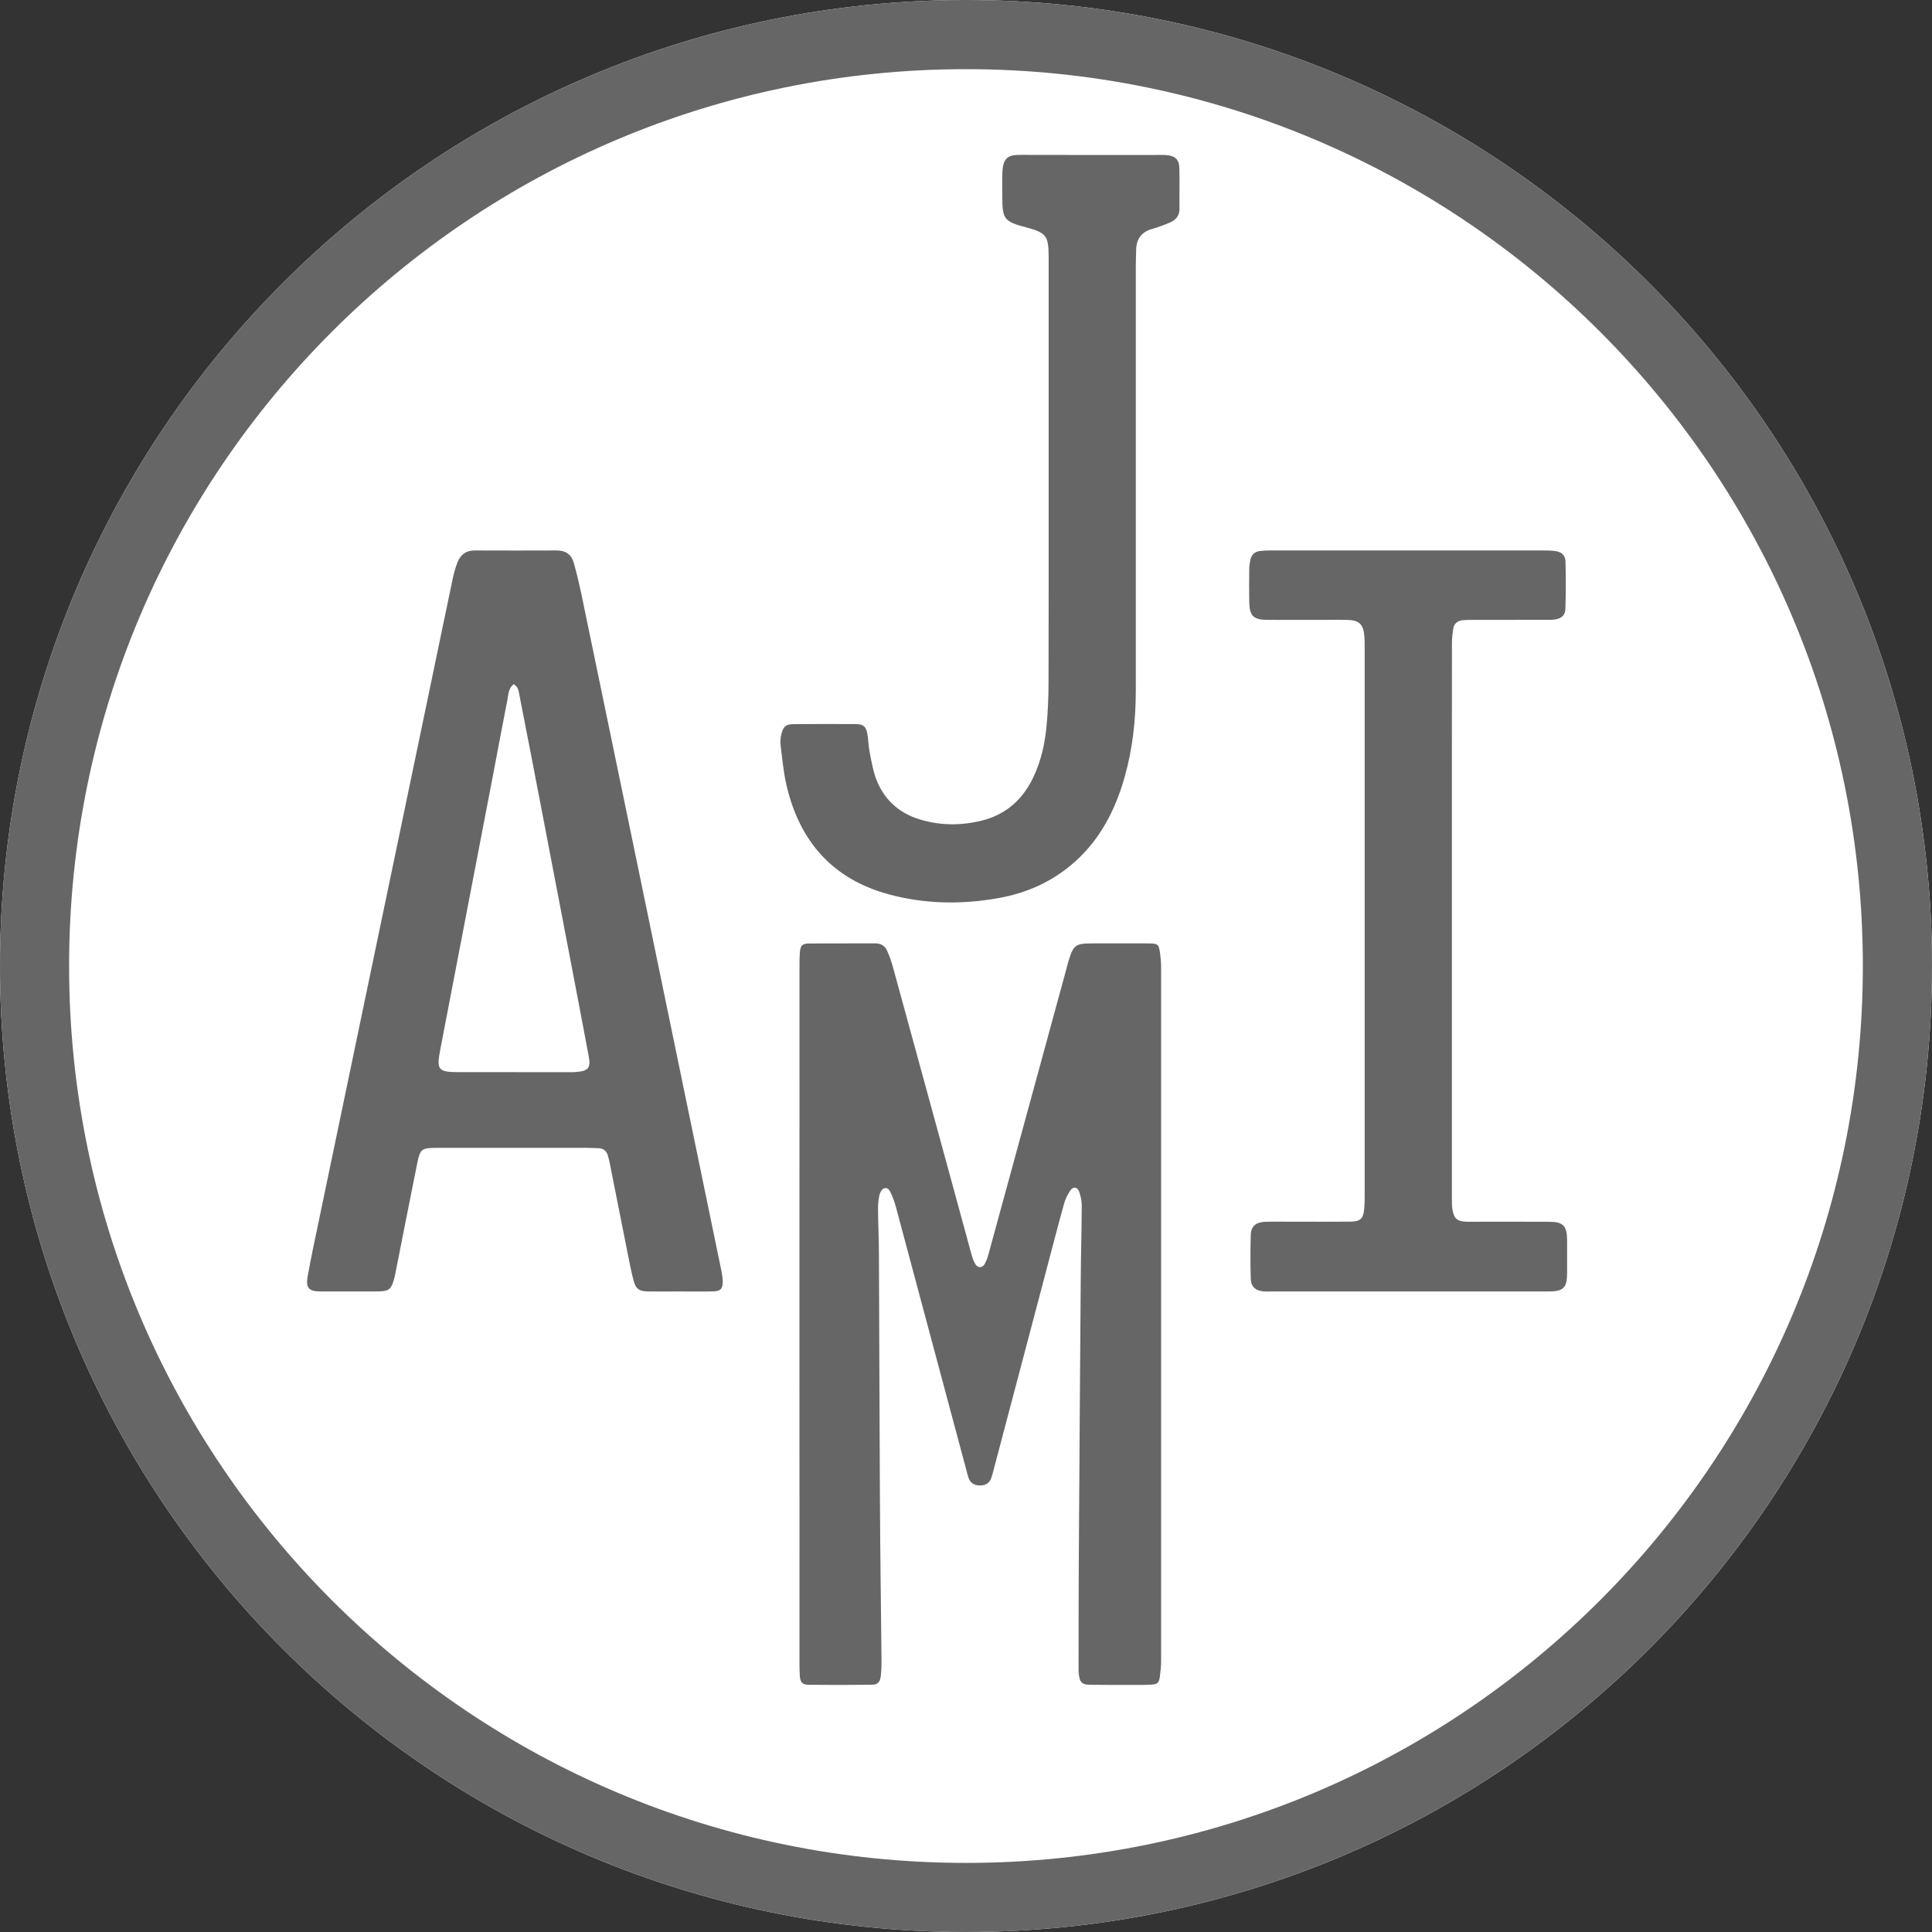
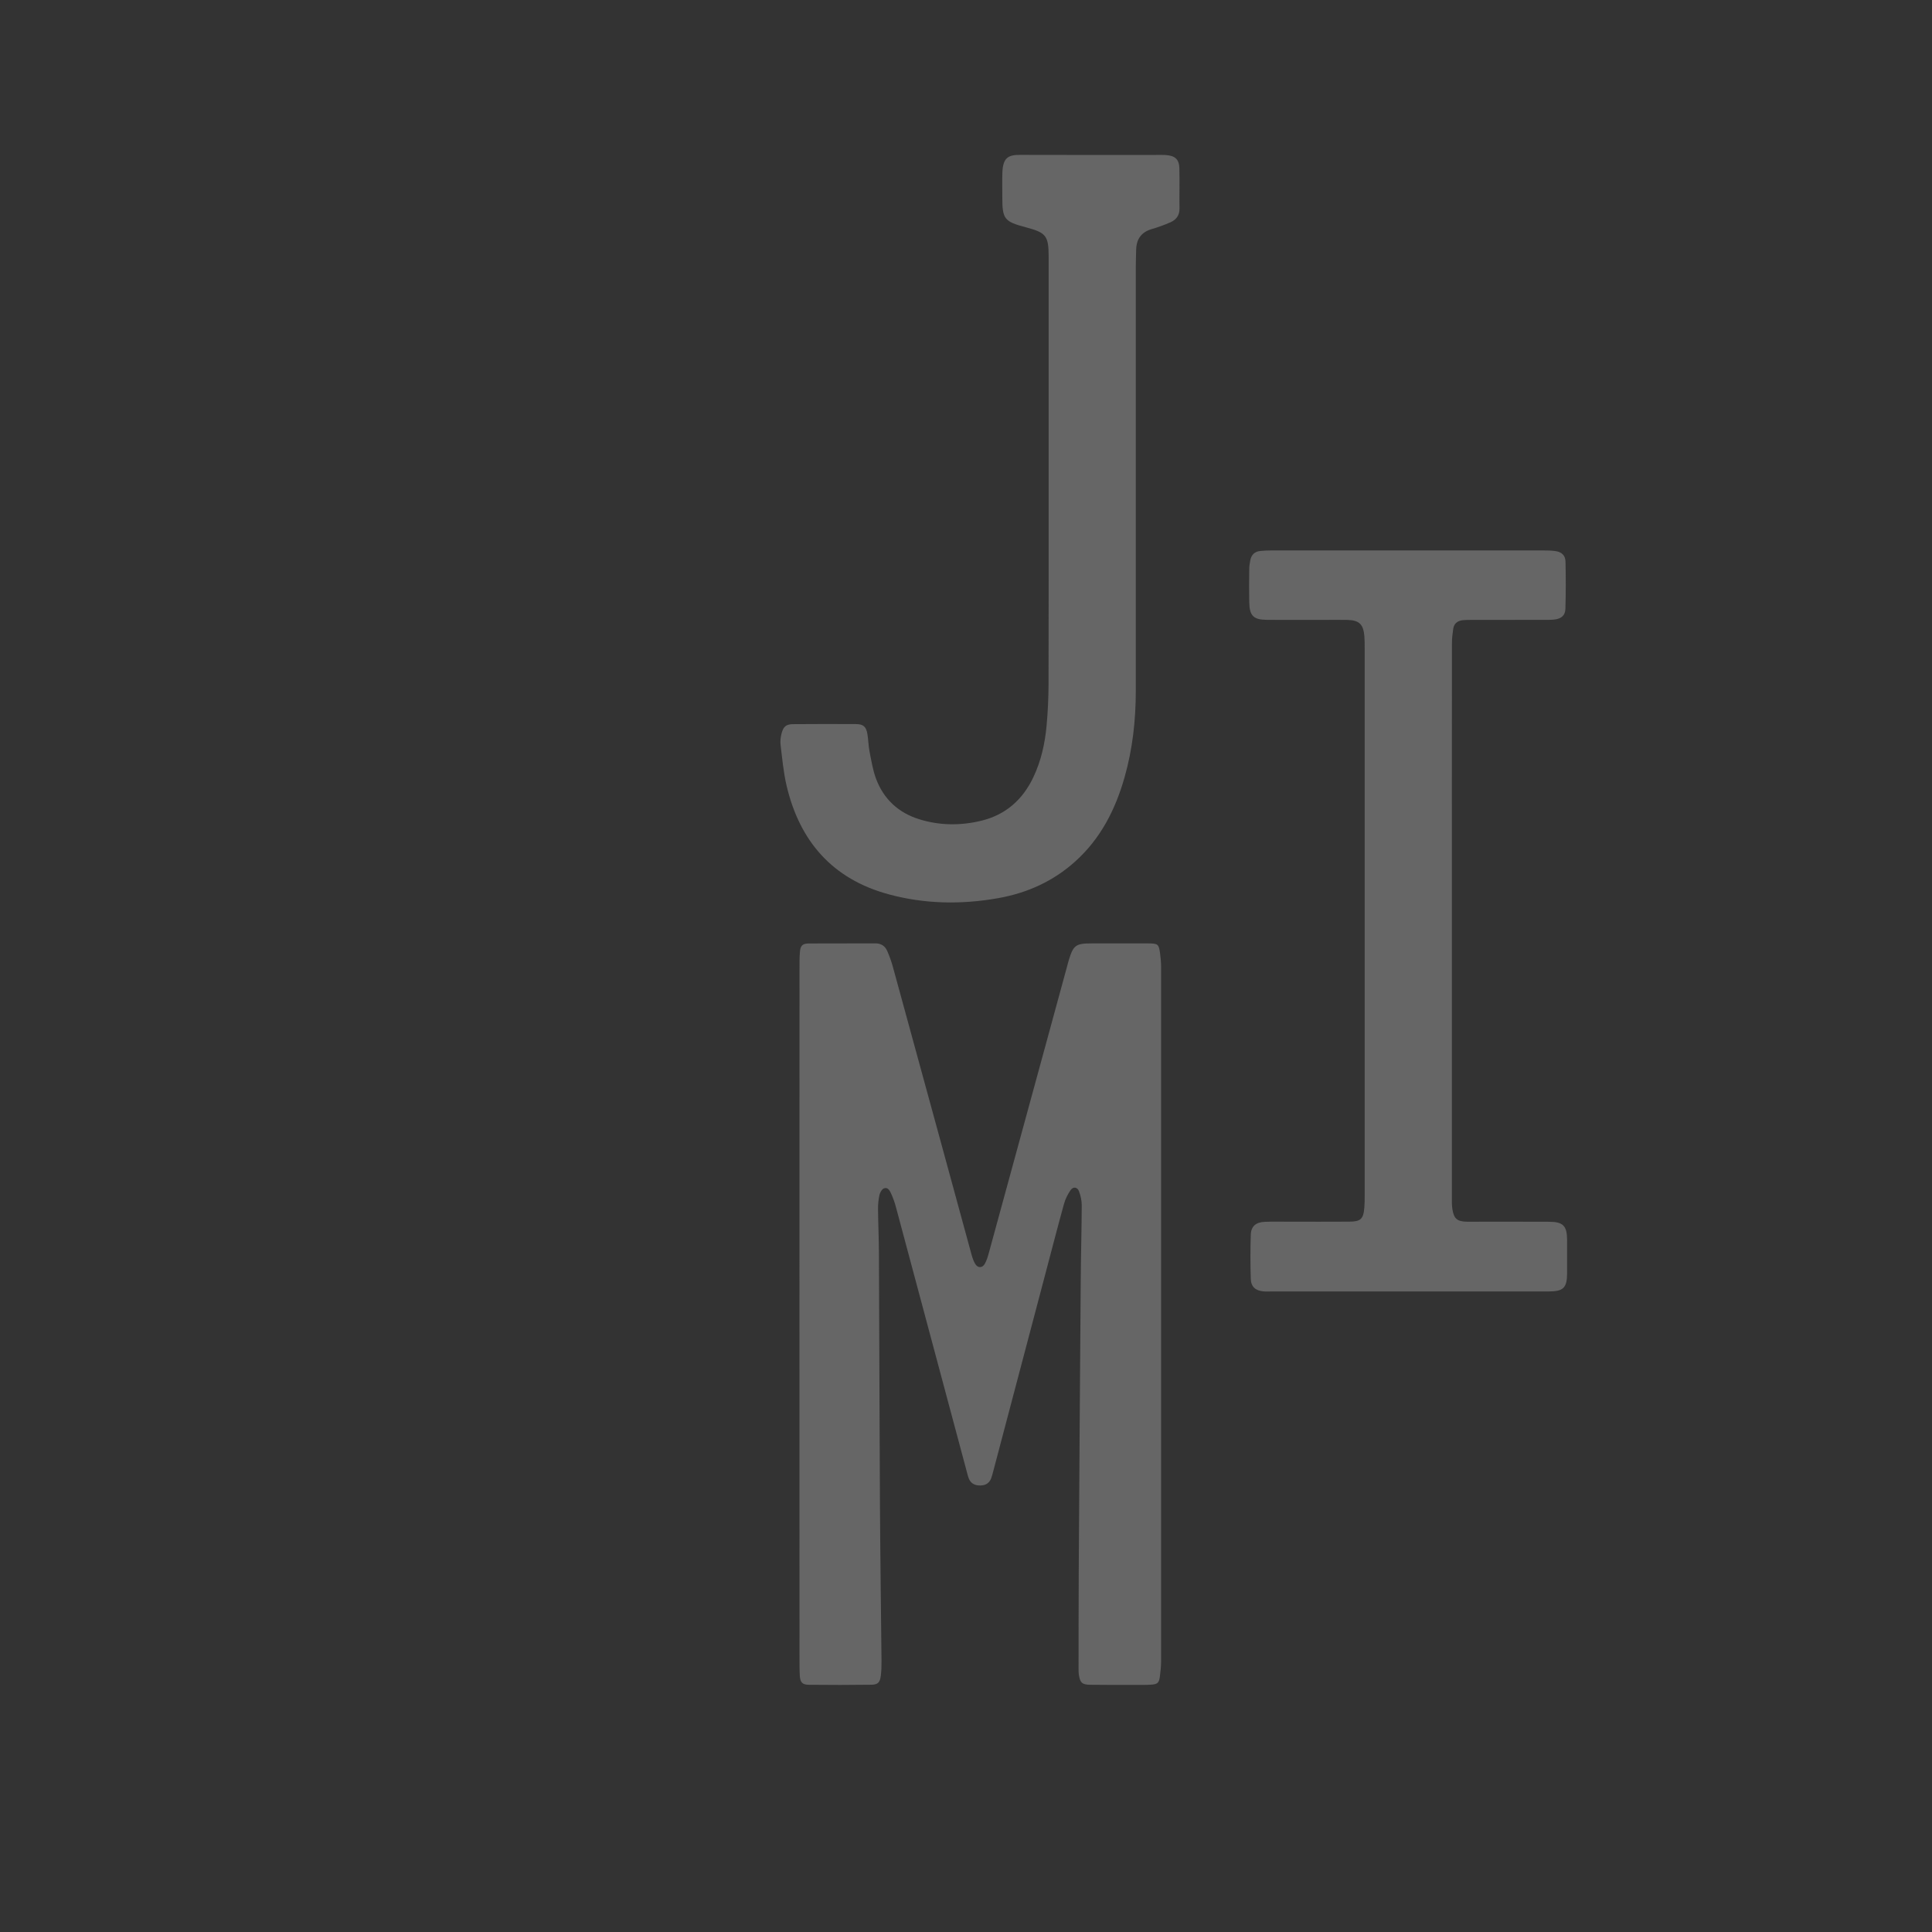
<svg xmlns="http://www.w3.org/2000/svg" version="1.1" id="Layer_1" x="0px" y="0px" width="512px" height="512px" viewBox="0 0 512 512" enable-background="new 0 0 512 512" xml:space="preserve">
  <rect x="0" y="0" width="512" height="512" fill="#333333" stroke="none" />
-   <path fill="#FFFFFF" d="M512,256c0,141.391-114.625,256-256,256C114.61,512,0,397.391,0,256S114.61,0,256,0  C397.375,0,512,114.609,512,256z" />
  <path fill="#666666" d="M211.86,348.234c0,30.204,0,60.406,0.015,90.628c0,1.732-0.015,3.447,0.078,5.184  c0.11,1.783,0.643,2.408,2.36,2.438c5.547,0.062,11.078,0.062,16.625-0.015  c1.717-0.016,2.265-0.625,2.485-2.375c0.155-1.285,0.203-2.595,0.188-3.891  c-0.14-14.283-0.345-28.549-0.422-42.829c-0.125-21.813-0.158-43.625-0.265-65.437  c-0.018-3.798-0.202-7.594-0.235-11.408c-0.015-1.28,0.092-2.609,0.375-3.859  c0.158-0.655,0.658-1.546,1.217-1.75c1.018-0.375,1.533,0.641,1.875,1.391  c0.533,1.173,0.97,2.408,1.298,3.658c6.22,23.219,12.422,46.421,18.643,69.625  c0.202,0.765,0.375,1.53,0.655,2.25c0.562,1.359,1.672,1.859,3.125,1.826  c1.36-0.046,2.312-0.641,2.797-1.905c0.232-0.641,0.405-1.312,0.578-1.985  c4.485-16.969,8.97-33.936,13.438-50.89c1.75-6.61,3.453-13.22,5.265-19.796  c0.36-1.299,0.985-2.595,1.768-3.704c0.685-0.985,1.795-0.829,2.217,0.298  c0.453,1.187,0.735,2.5,0.735,3.766c-0.032,6.576-0.22,13.141-0.268,19.717  c-0.202,25.783-0.375,51.579-0.53,77.359c-0.047,8.391-0.03,16.781-0.047,25.189  c0,0.686-0.015,1.393,0.077,2.061c0.315,2.16,0.845,2.674,3.048,2.704  c3.893,0.062,7.797,0.031,11.688,0.031c1.469,0,2.938,0.044,4.406-0.062  c1.732-0.109,2.107-0.484,2.328-2.158c0.188-1.355,0.328-2.75,0.328-4.125  c0.018-61.28,0.018-122.562,0-183.842c0-1.204-0.107-2.424-0.266-3.625  c-0.342-2.5-0.533-2.674-3.141-2.688c-5.018-0.016-10.032,0-15.047,0c-4.172,0-4.812,0.484-6.03,4.5  c-0.158,0.5-0.268,1-0.408,1.5c-1.985,7.25-3.967,14.515-5.938,21.765  c-4.938,18.095-9.875,36.189-14.828,54.281c-0.268,0.984-0.577,2-1.077,2.893  c-0.643,1.107-1.815,1.141-2.5,0.046c-0.485-0.78-0.783-1.72-1.033-2.625  c-2.422-8.845-4.828-17.687-7.235-26.516c-4.515-16.515-9.015-33.015-13.548-49.515  c-0.405-1.5-0.935-2.97-1.56-4.391C234.53,250.688,233.485,250,232,250  c-5.875,0.03-11.765,0-17.655,0.03c-1.625,0.016-2.205,0.531-2.345,2.125  c-0.14,1.549-0.125,3.11-0.125,4.674C211.86,287.296,211.86,317.766,211.86,348.234" />
  <path fill="#666666" d="M384.766,243.905c0-24.484-0.016-48.967,0.014-73.467c0-1.283,0.158-2.579,0.346-3.844  c0.221-1.391,1.172-2.079,2.5-2.235c0.779-0.079,1.562-0.079,2.346-0.079c6.482,0,12.982,0,19.467-0.015  c0.859,0,1.734,0.015,2.592-0.095c1.75-0.217,2.768-1.092,2.816-2.826c0.125-4.141,0.125-8.299,0.029-12.454  c-0.029-1.735-1.029-2.641-2.766-2.86c-1.014-0.14-2.062-0.155-3.109-0.155  c-24.047,0-48.109,0-72.154,0c-0.971,0-1.908,0.046-2.861,0.141c-1.469,0.14-2.359,1-2.639,2.438  c-0.143,0.766-0.283,1.53-0.283,2.296c-0.033,2.954-0.062,5.891,0,8.829  c0.062,3.609,1.109,4.655,4.658,4.687c4.934,0.03,9.875,0.015,14.795,0.015  c2.172,0,4.33-0.046,6.484,0c3.221,0.079,4.312,1.141,4.578,4.375c0.076,1.033,0.076,2.079,0.076,3.125  c0,48.375,0,96.75,0,145.125c0,1.033,0,2.079-0.092,3.11c-0.234,3.046-0.967,3.734-4.047,3.734  c-5.111,0.03-10.203,0.016-15.312,0.016c-2.344,0-4.674-0.062-7.016,0.03  c-2.375,0.095-3.658,1.188-3.717,3.454c-0.125,3.891-0.125,7.78,0,11.671  c0.059,2.079,1.264,3.109,3.309,3.299c0.691,0.076,1.375,0.03,2.08,0.03c10.986,0,21.986,0,32.969,0  c13.5,0,27,0.016,40.5,0c3.984,0,4.951-0.938,4.969-4.829c0.016-2.951,0.016-5.891,0-8.826  c-0.018-3.735-1.062-4.814-4.768-4.814c-6.139-0.03-12.279-0.015-18.42-0.015  c-1.125,0-2.25,0.03-3.375,0c-2.547-0.062-3.422-0.766-3.83-3.281  c-0.17-1.094-0.139-2.234-0.139-3.359C384.766,292.72,384.766,268.312,384.766,243.905" />
  <path fill="#666666" d="M277.905,126.516c0,18.265,0.018,36.515-0.03,54.78  c-0.015,3.72-0.188,7.438-0.53,11.143c-0.44,4.656-1.455,9.217-3.47,13.482  c-2.828,5.984-7.328,10-13.812,11.579c-5.485,1.329-11,1.296-16.408-0.375  c-5.53-1.704-9.467-5.329-11.5-10.766c-0.857-2.329-1.25-4.829-1.732-7.28  c-0.297-1.518-0.297-3.109-0.562-4.625c-0.33-1.893-1.095-2.549-2.985-2.563  c-5.53-0.031-11.078-0.031-16.61,0.015c-1.89,0-2.64,0.579-3.14,2.439  c-0.25,0.967-0.39,2.061-0.265,3.061c0.438,3.595,0.765,7.235,1.578,10.75  C211.905,222.938,220.595,232.954,235.5,237c9.578,2.595,19.297,2.75,29.047,1.016  c7.64-1.36,14.515-4.437,20.343-9.671C291.625,222.312,295.562,214.625,298,206.062  c2.154-7.531,3-15.25,3-23.062c0-37.47,0-74.938,0-112.405c0-1.47,0.062-2.939,0.096-4.406  c0.059-2.844,1.375-4.688,4.184-5.5c1.658-0.469,3.283-1.079,4.875-1.768  c1.533-0.671,2.441-1.826,2.424-3.641c-0.049-3.546,0.047-7.092-0.031-10.64  c-0.047-2.391-1.125-3.375-3.531-3.546c-0.344-0.033-0.688-0.033-1.045-0.033  c-12.533,0-25.096,0.033-37.625-0.016c-3.048-0.016-4.565,0.658-4.705,4.674  C265.562,47.875,265.625,50.046,265.625,52.204c-0.015,5.842,0.515,6.516,6.188,8.016  c5.467,1.451,6.078,2.234,6.092,7.89c0,0.702,0,1.391,0,2.079V126.516L277.905,126.516z" />
-   <path fill="#666666" d="M180.095,342.25c-2.768,0-5.533,0.03-8.315,0c-2.375-0.03-3.265-0.625-3.89-2.954  c-0.61-2.342-1.078-4.717-1.545-7.092c-1.61-8.049-3.19-16.109-4.798-24.174  c-0.095-0.5-0.268-1-0.375-1.5c-0.327-1.451-1.172-2.25-2.735-2.25c-0.938,0-1.89-0.092-2.842-0.092  c-12.985,0-25.97,0-38.955,0c-5.235,0-5.265,0.016-6.265,5.062c-1.86,9.234-3.672,18.484-5.5,27.72  c-0.095,0.436-0.14,0.859-0.25,1.28c-0.922,3.609-1.422,4-5.125,4c-4.845,0.016-9.688,0.016-14.547,0  c-3.062,0-3.968-0.938-3.438-3.921c0.86-4.768,1.86-9.5,2.86-14.234  c4.765-22.939,9.562-45.875,14.345-68.799c4.795-23.016,9.607-46.03,14.405-69.046  c2.297-11,4.562-22,6.875-33c0.312-1.421,0.703-2.859,1.235-4.22c0.795-2.015,2.25-3.171,4.578-3.155  c7.265,0.03,14.533,0.03,21.812,0c2.312,0,3.812,1.109,4.422,3.25c0.798,2.829,1.468,5.687,2.078,8.563  c4.438,21.327,8.86,42.656,13.265,64c4.047,19.546,8.095,39.107,12.125,58.656  c3.907,18.875,7.812,37.765,11.705,56.64c0.17,0.845,0.295,1.704,0.31,2.562  c0.033,2-0.56,2.643-2.607,2.688C185.985,342.296,183.03,342.25,180.095,342.25L180.095,342.25  L180.095,342.25L180.095,342.25z M136.125,181.329c-1.422,1.092-1.39,2.766-1.672,4.201  c-1.328,6.689-2.548,13.408-3.843,20.11c-4.657,24.265-9.33,48.515-13.985,72.78  c-0.97,5.063-0.438,5.704,4.797,5.704c9.423,0.016,18.857,0.016,28.28,0.016  c1.047,0,2.077,0.03,3.11-0.062c3.125-0.268,3.783-1.079,3.203-4.174  c-1.5-8.061-3.062-16.109-4.593-24.171c-2.672-14-5.36-27.984-8.047-41.984c-1.875-9.75-3.75-19.5-5.672-29.25  C137.485,183.375,137.47,182.062,136.125,181.329" />
-   <path fill="#666666" d="M512,256c0,141.391-114.625,256-256,256C114.61,512,0,397.391,0,256S114.61,0,256,0  C397.375,0,512,114.609,512,256z M256,18.329C124.735,18.329,18.312,124.734,18.312,256  S124.735,493.69,256,493.69c131.266,0,237.672-106.425,237.672-237.69S387.266,18.329,256,18.329z" />
</svg>